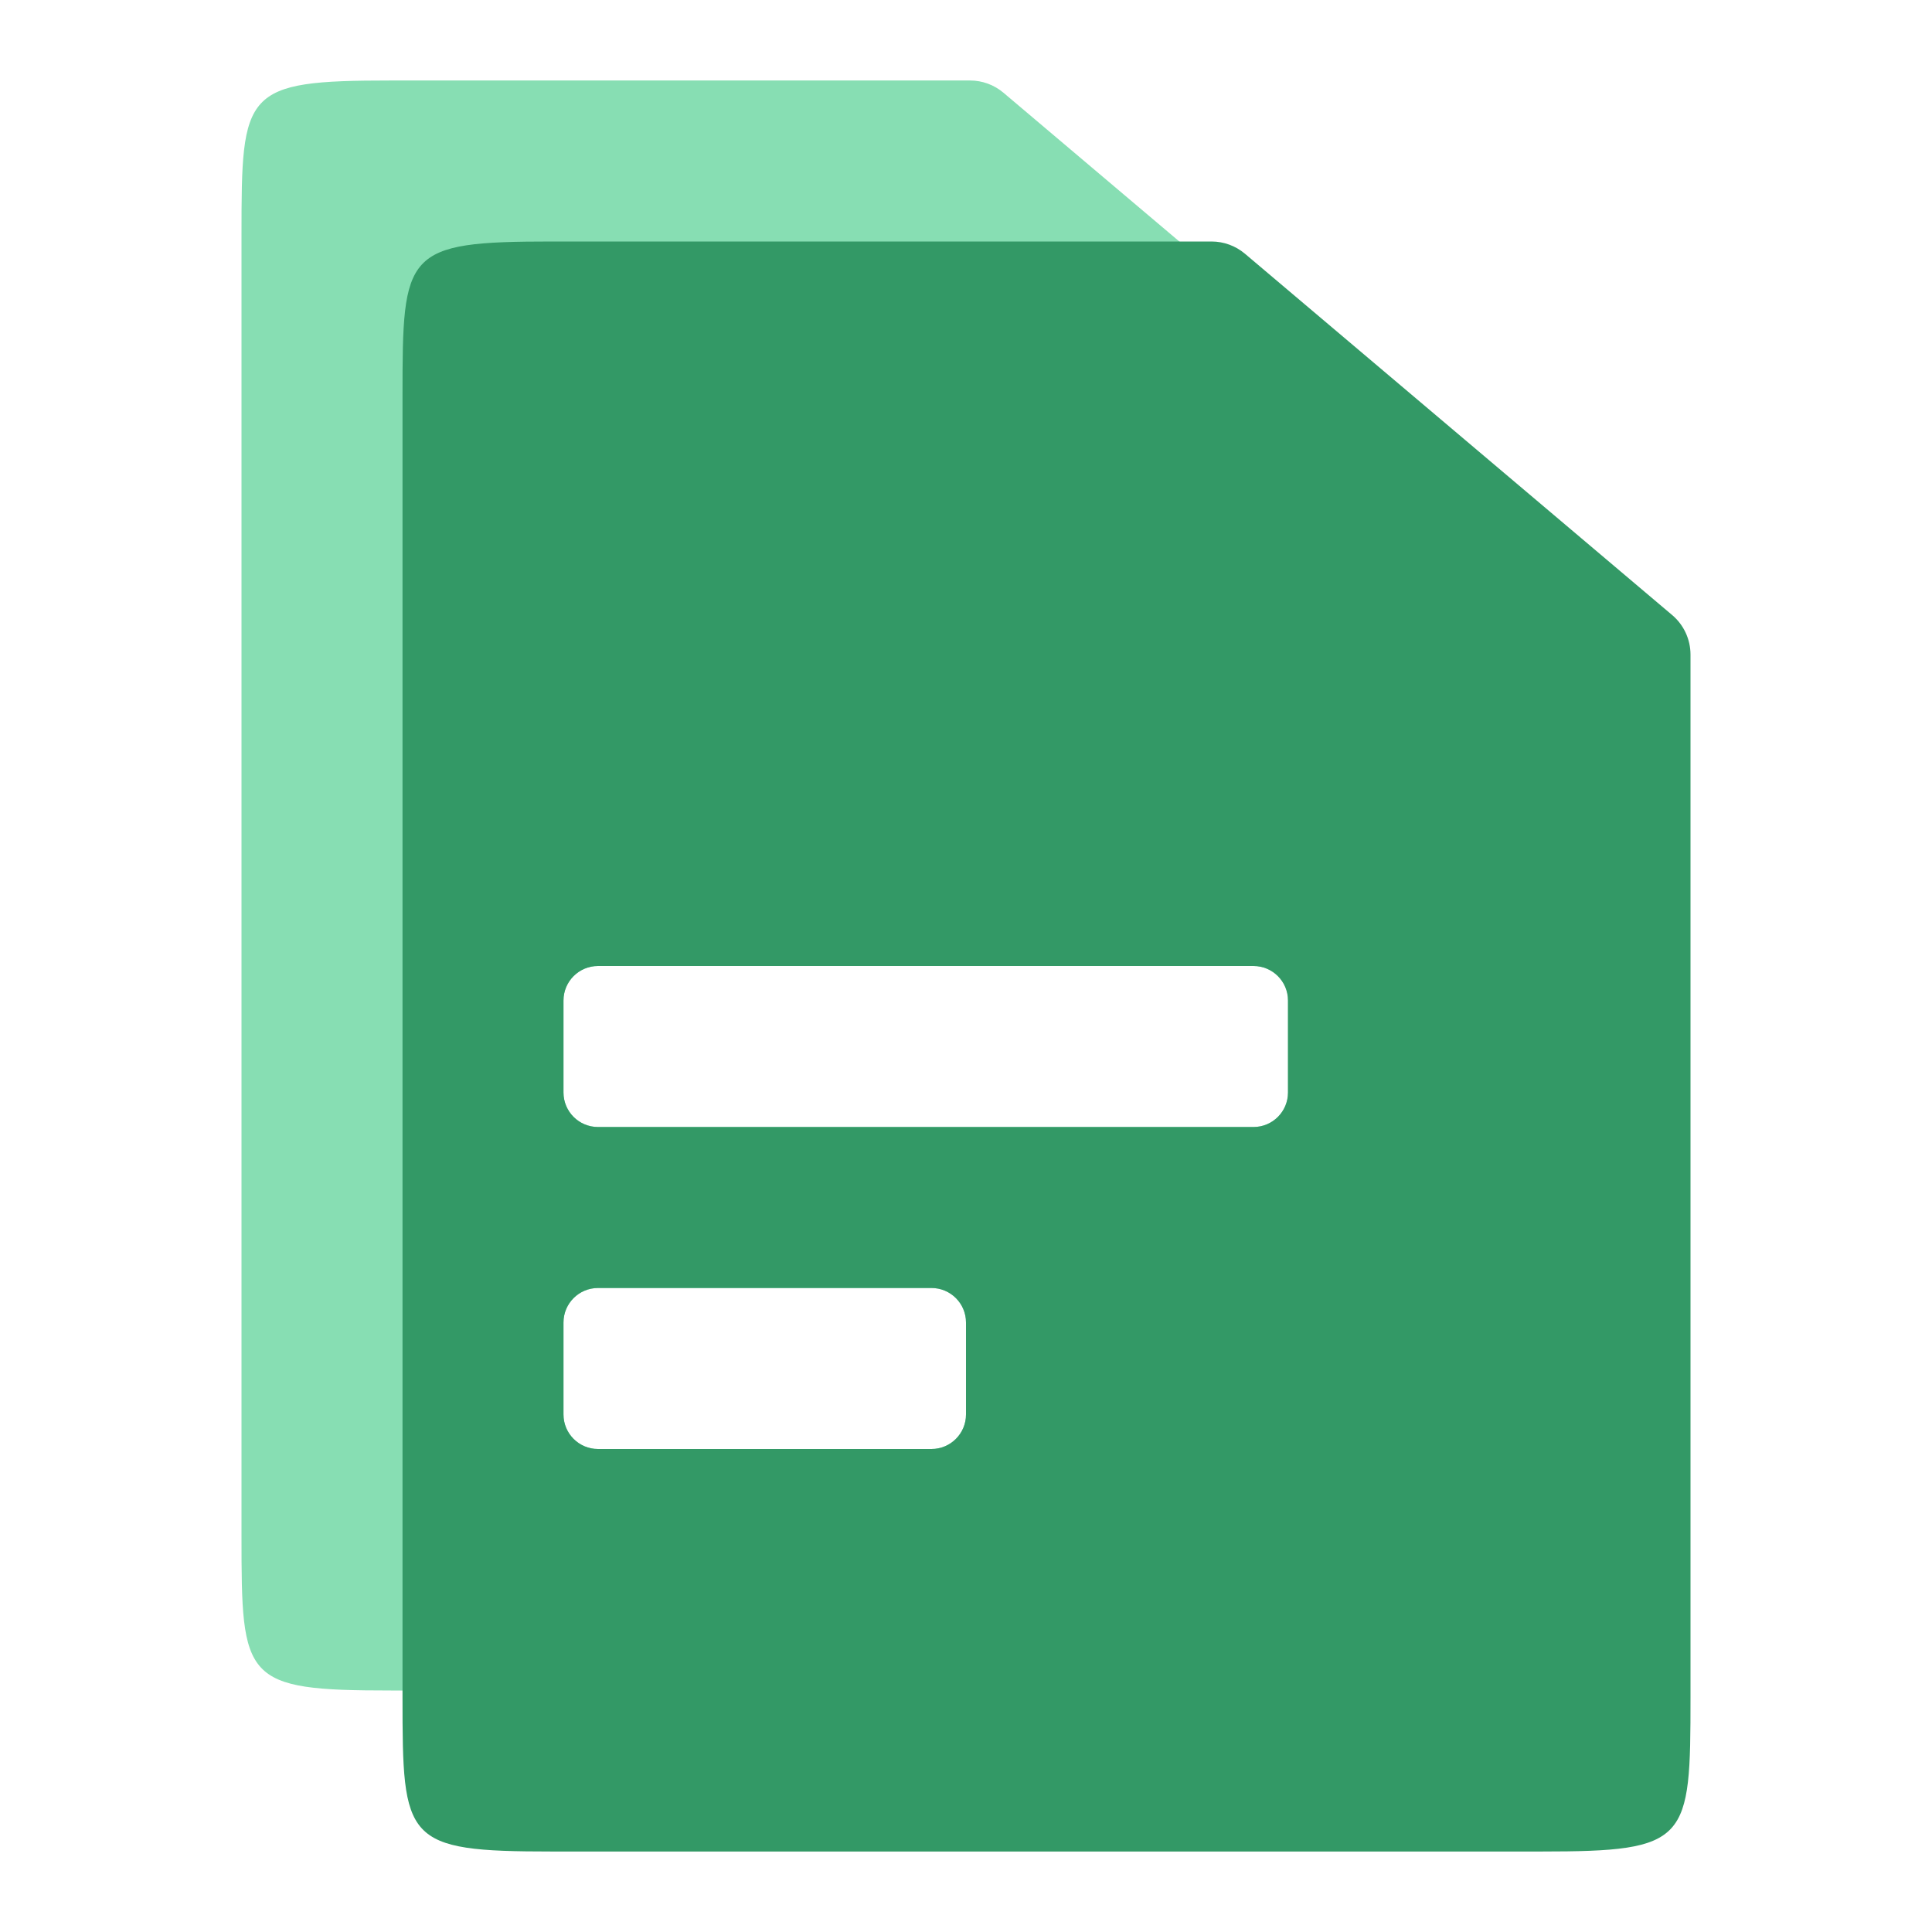
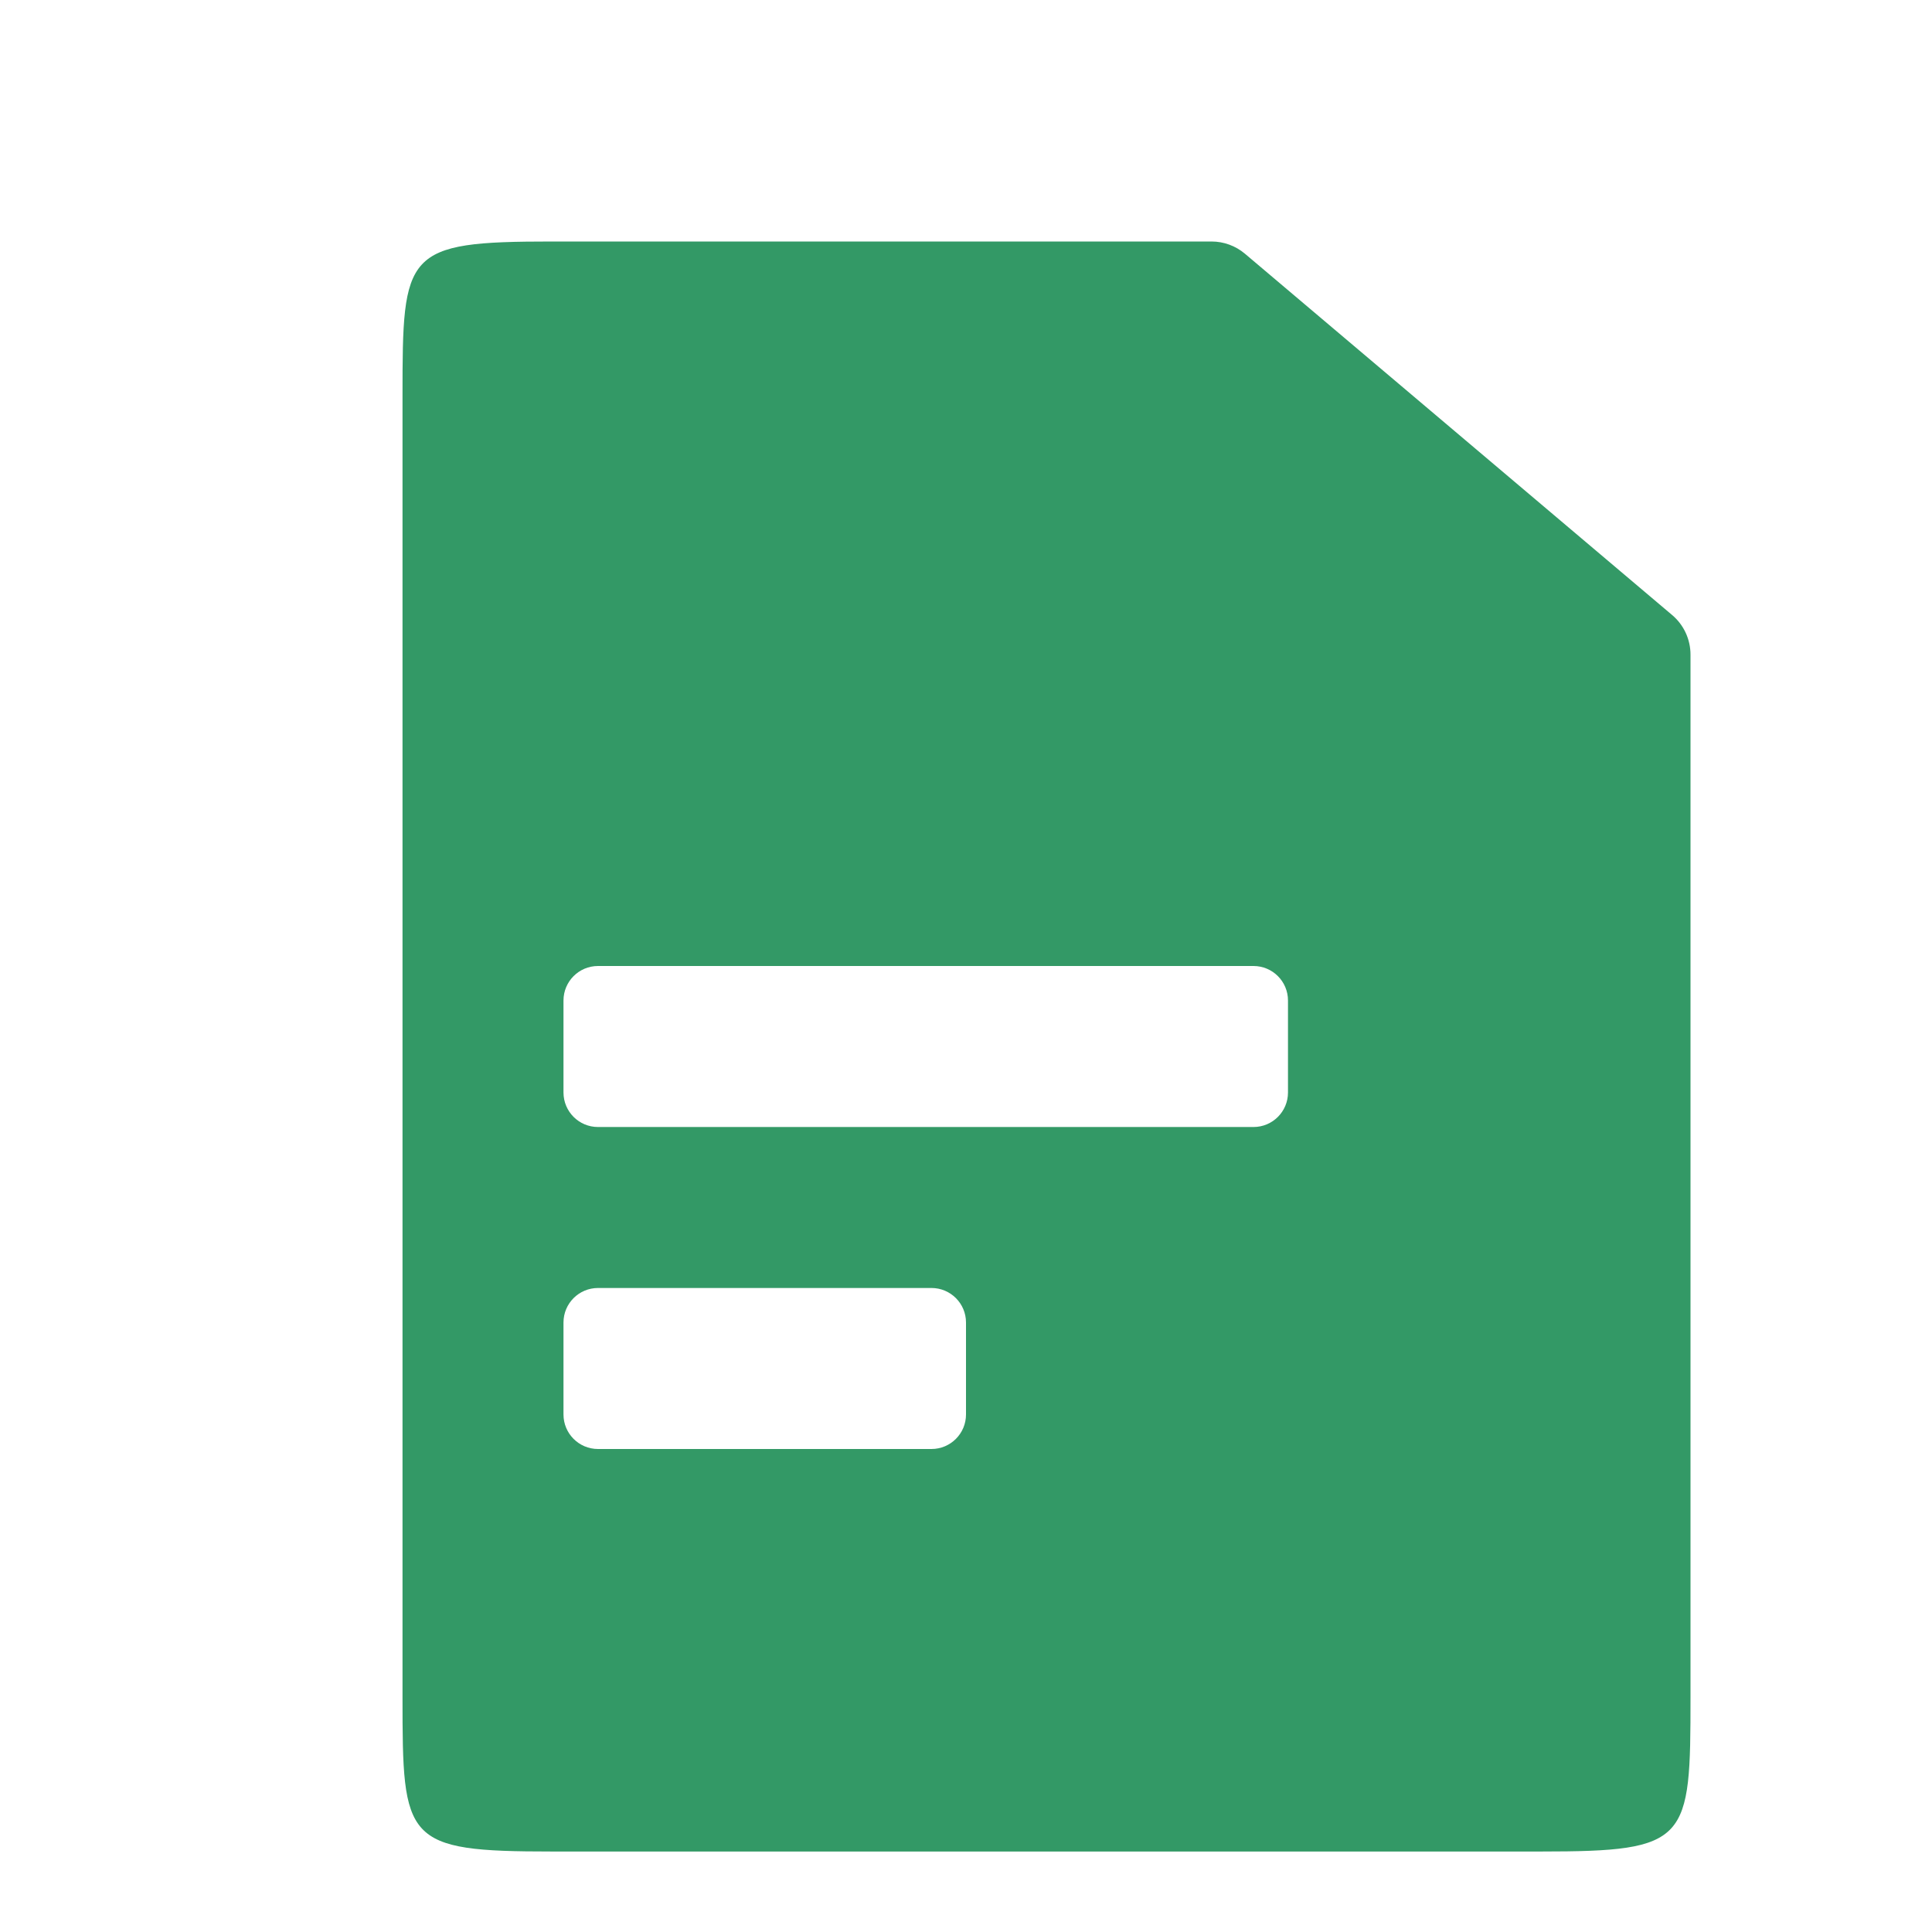
<svg xmlns="http://www.w3.org/2000/svg" width="56" height="56" viewBox="0 0 56 56" fill="none">
-   <path fill-rule="evenodd" clip-rule="evenodd" d="M11.333 2.333H28.117C28.472 2.333 28.815 2.459 29.086 2.688L41.469 13.162C41.806 13.447 42 13.866 42 14.307V44.528C42 48.706 41.952 49 37.667 49H11.333C7.048 49 7 48.706 7 44.528V6.805C7 2.628 7.048 2.333 11.333 2.333ZM16.333 29C16.333 28.448 16.781 28 17.333 28H36.333C36.886 28 37.333 28.448 37.333 29V31.667C37.333 32.219 36.886 32.667 36.333 32.667H17.333C16.781 32.667 16.333 32.219 16.333 31.667V29ZM17.333 37.333C16.781 37.333 16.333 37.781 16.333 38.333V41C16.333 41.552 16.781 42 17.333 42H27C27.552 42 28 41.552 28 41V38.333C28 37.781 27.552 37.333 27 37.333H17.333Z" fill="#87DEB3" />
  <path fill-rule="evenodd" clip-rule="evenodd" d="M16 7H35.117C35.472 7 35.815 7.126 36.086 7.355L48.469 17.828C48.806 18.113 49 18.532 49 18.974V49.194C49 53.372 48.952 53.667 44.667 53.667H16C11.714 53.667 11.667 53.372 11.667 49.194V11.472C11.667 7.294 11.714 7 16 7ZM16.333 29C16.333 28.448 16.781 28 17.333 28H36.333C36.886 28 37.333 28.448 37.333 29V31.667C37.333 32.219 36.886 32.667 36.333 32.667H17.333C16.781 32.667 16.333 32.219 16.333 31.667V29ZM17.333 37.333C16.781 37.333 16.333 37.781 16.333 38.333V41C16.333 41.552 16.781 42 17.333 42H27C27.552 42 28 41.552 28 41V38.333C28 37.781 27.552 37.333 27 37.333H17.333Z" fill="#339966" />
</svg>